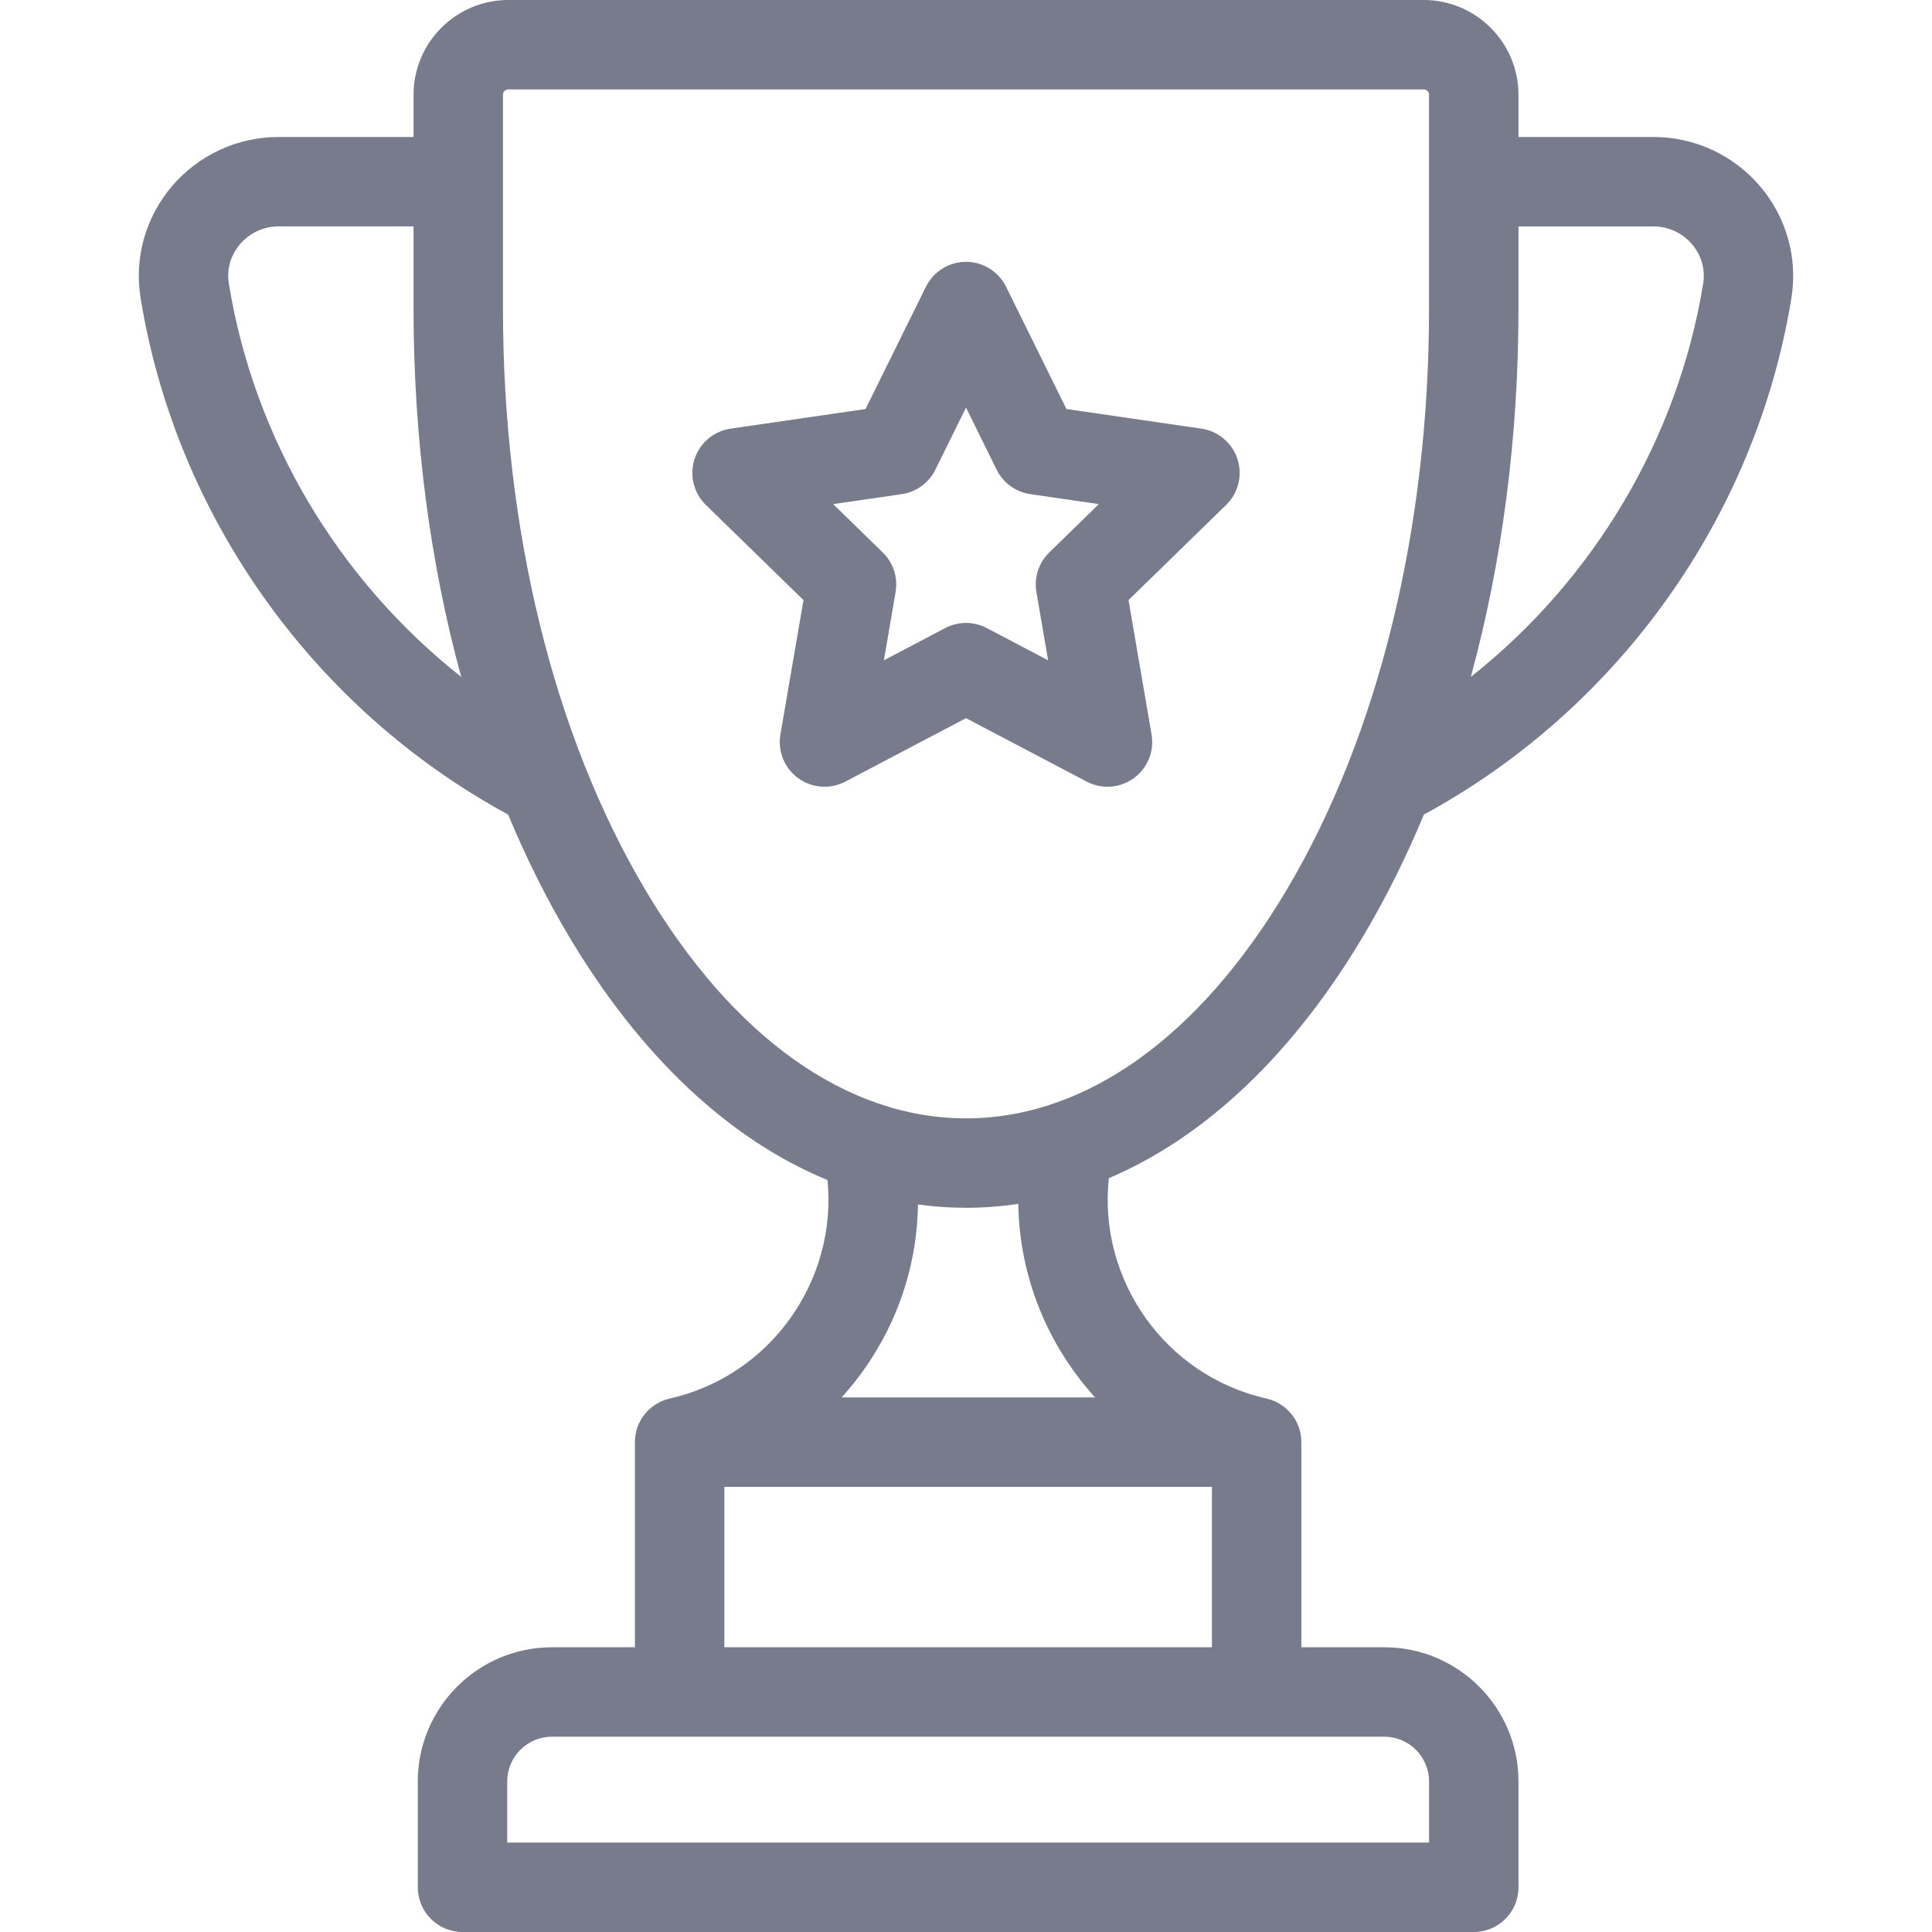
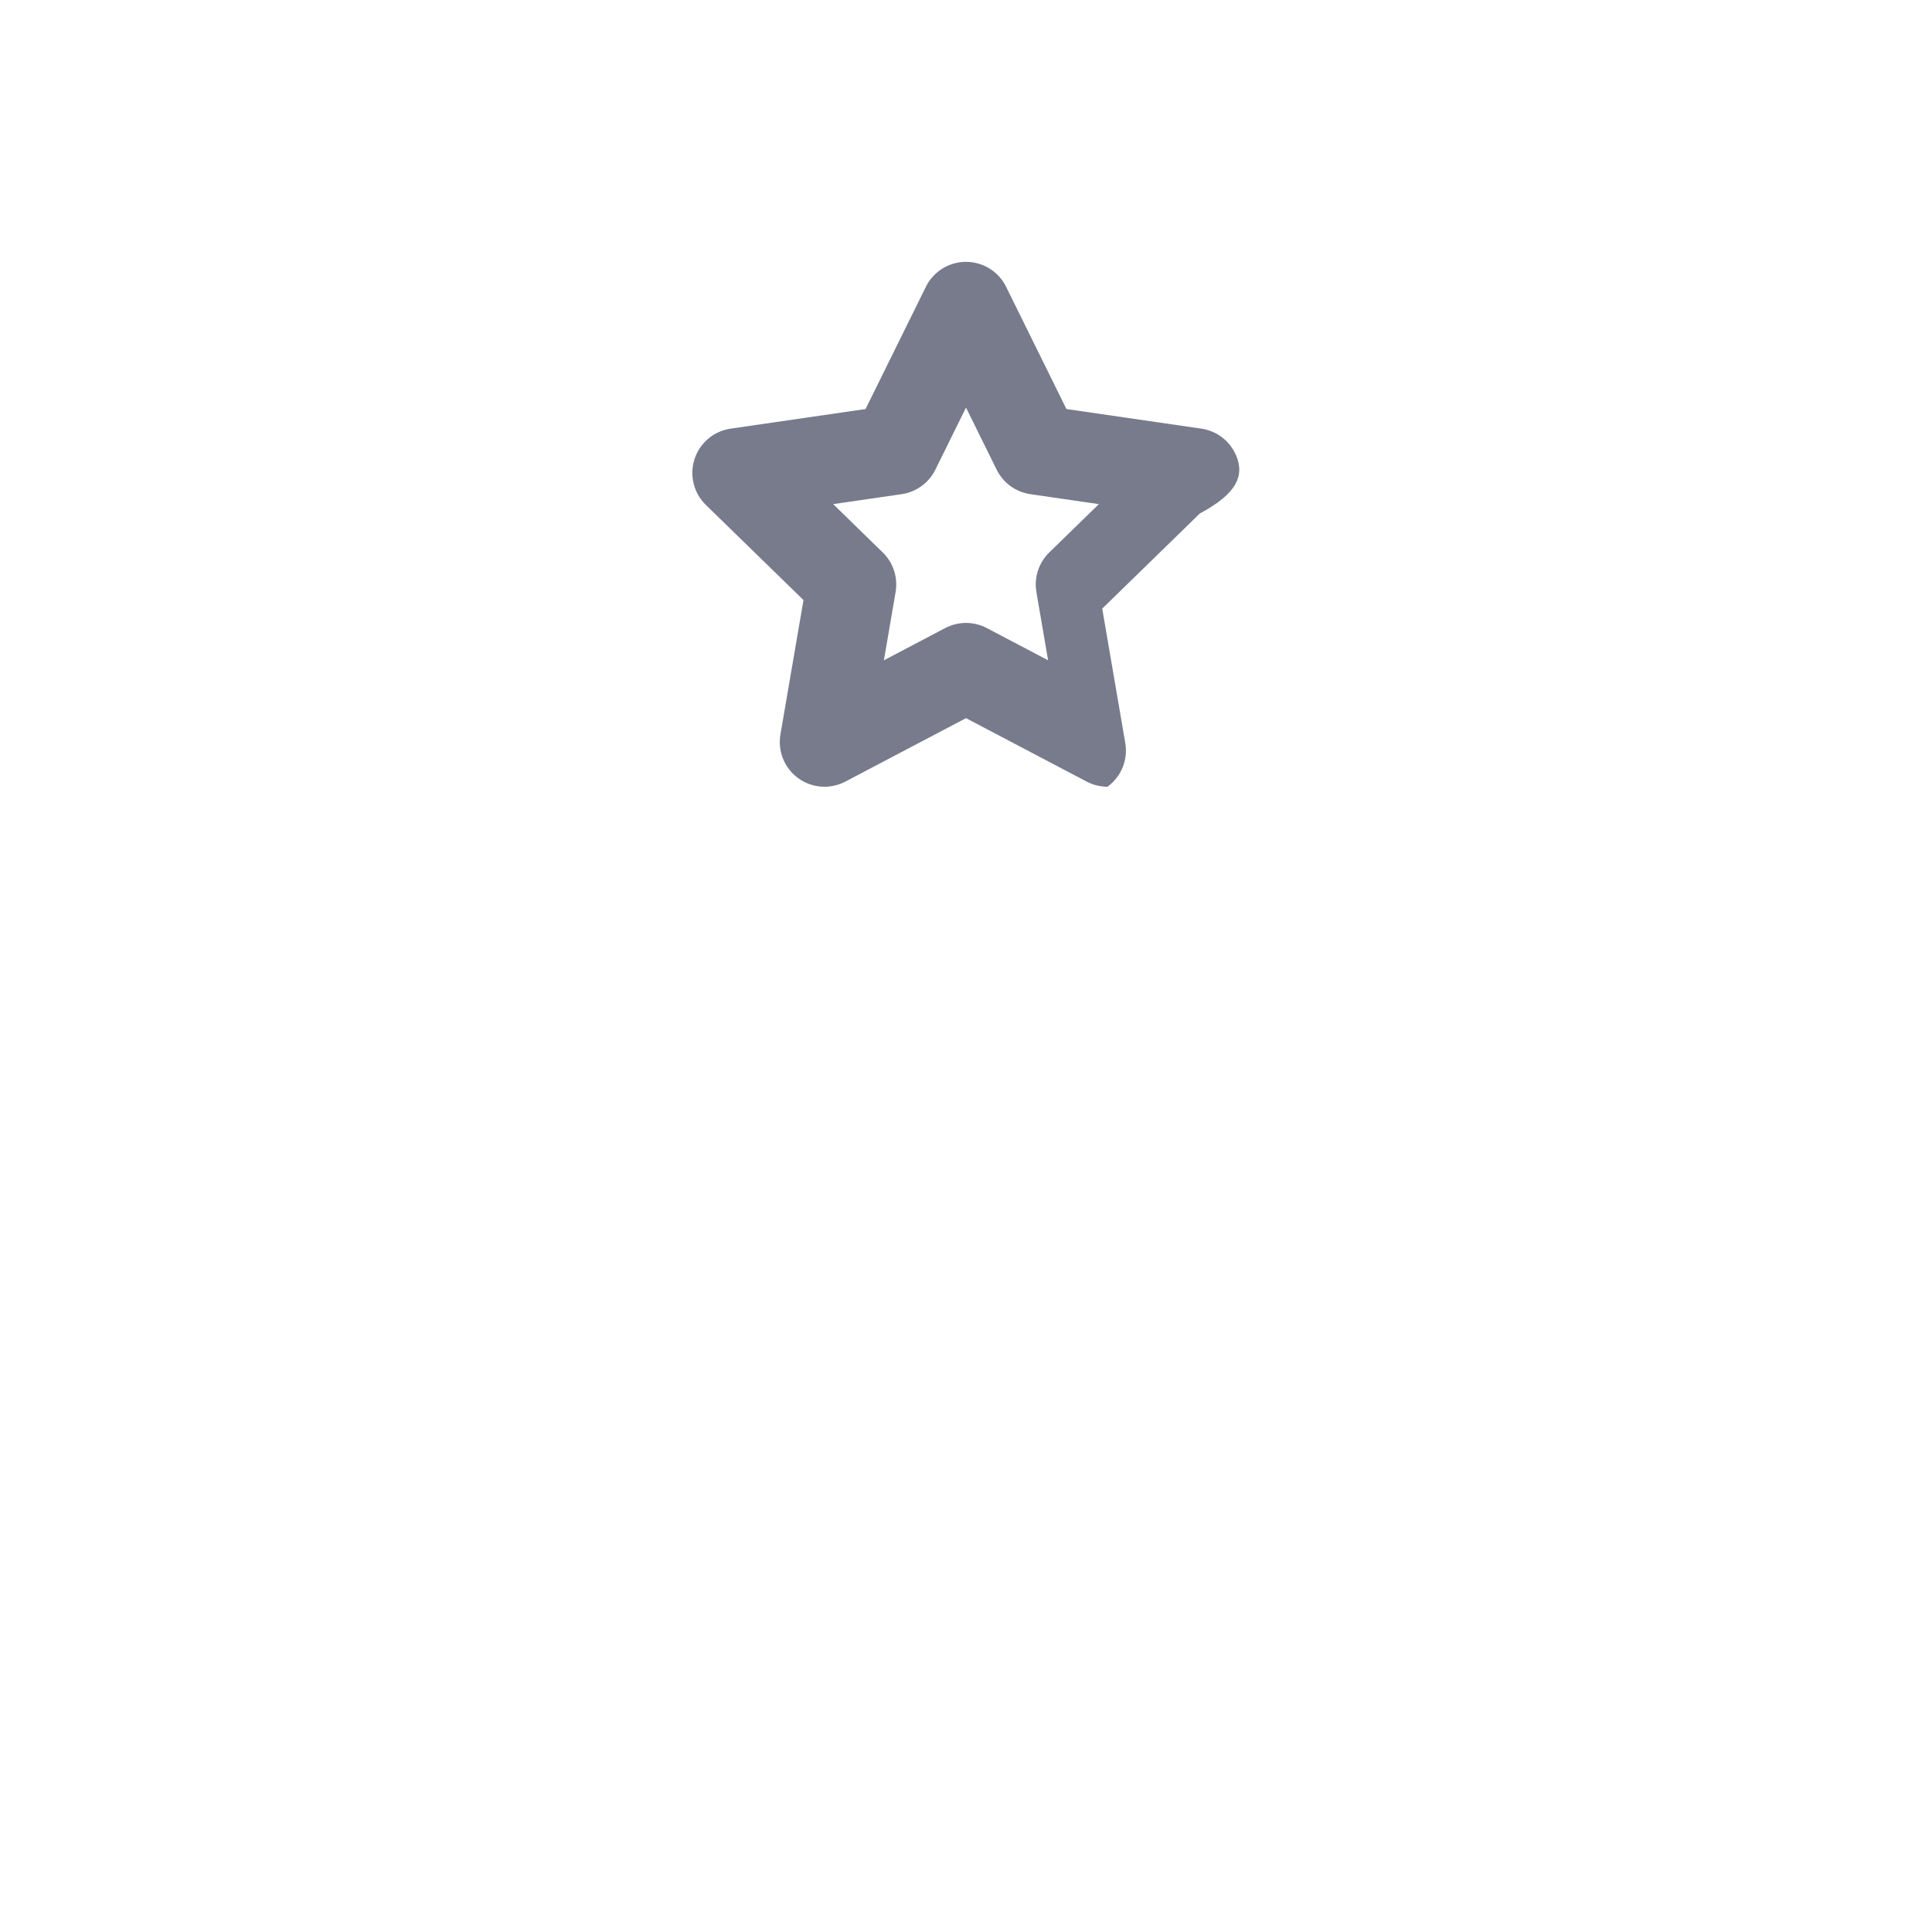
<svg xmlns="http://www.w3.org/2000/svg" version="1.1" id="Layer_1" x="0px" y="0px" viewBox="0 0 511.999 511.999" style="enable-background:new 0 0 511.999 511.999;" xml:space="preserve" width="512px" height="512px">
  <g>
    <g>
-       <path d="M466.45,49.374c-7.065-8.308-17.368-13.071-28.267-13.071H402.41v-11.19C402.41,11.266,391.143,0,377.297,0H134.705    c-13.848,0-25.112,11.266-25.112,25.112v11.19H73.816c-10.899,0-21.203,4.764-28.267,13.071    c-6.992,8.221-10.014,19.019-8.289,29.624c9.4,57.8,45.775,108.863,97.4,136.872c4.717,11.341,10.059,22.083,16.008,32.091    c19.002,31.975,42.625,54.073,68.627,64.76c2.635,26.644-15.094,51.885-41.794,57.9c-0.057,0.013-0.097,0.033-0.153,0.046    c-5.211,1.245-9.09,5.921-9.09,11.513v54.363h-21.986c-19.602,0-35.549,15.947-35.549,35.549v28.058    c0,6.545,5.305,11.85,11.85,11.85H390.56c6.545,0,11.85-5.305,11.85-11.85v-28.058c0-19.602-15.947-35.549-35.549-35.549h-21.988    V382.18c0-5.603-3.893-10.286-9.118-11.52c-0.049-0.012-0.096-0.028-0.145-0.04c-26.902-6.055-44.664-31.55-41.752-58.394    c25.548-10.86,48.757-32.761,67.479-64.264c5.949-10.009,11.29-20.752,16.008-32.095c51.622-28.01,87.995-79.072,97.395-136.87    C476.465,68.392,473.443,57.595,466.45,49.374z M60.652,75.192c-0.616-3.787,0.431-7.504,2.949-10.466    c2.555-3.004,6.277-4.726,10.214-4.726h35.777v21.802c0,34.186,4.363,67.3,12.632,97.583    C89.728,153.706,67.354,116.403,60.652,75.192z M366.861,460.243c6.534,0,11.85,5.316,11.85,11.85v16.208H134.422v-16.208    c0-6.534,5.316-11.85,11.85-11.85H366.861z M321.173,394.03v42.513H191.96V394.03H321.173z M223.037,370.331    c2.929-3.224,5.607-6.719,8.002-10.46c7.897-12.339,12.042-26.357,12.228-40.674c4.209,0.573,8.457,0.88,12.741,0.88    c4.661,0,9.279-0.358,13.852-1.036c0.27,19.239,7.758,37.45,20.349,51.289H223.037z M378.709,81.803    c0,58.379-13.406,113.089-37.747,154.049c-23.192,39.03-53.364,60.525-84.956,60.525c-31.597,0-61.771-21.494-84.966-60.523    c-24.342-40.961-37.748-95.671-37.748-154.049V25.112c0-0.78,0.634-1.413,1.412-1.413h242.591c0.78,0,1.414,0.634,1.414,1.413    V81.803z M451.348,75.192c-6.702,41.208-29.074,78.51-61.569,104.191c8.268-30.283,12.631-63.395,12.631-97.58V60.001h35.773    c3.938,0,7.66,1.723,10.214,4.726C450.915,67.688,451.963,71.405,451.348,75.192z" fill="#777b8c" />
-     </g>
+       </g>
  </g>
  <g>
    <g>
-       <path d="M327.941,121.658c-1.395-4.288-5.103-7.414-9.566-8.064l-35.758-5.196l-15.991-32.402    c-1.997-4.044-6.116-6.605-10.626-6.605c-4.511,0-8.63,2.561-10.626,6.605l-15.991,32.402l-35.758,5.196    c-4.464,0.648-8.172,3.775-9.566,8.065c-1.393,4.291-0.231,8.999,2.999,12.148l25.875,25.221l-6.109,35.613    c-0.763,4.446,1.064,8.938,4.714,11.59c3.648,2.651,8.487,3,12.479,0.902L256,190.32l31.982,16.813    c1.734,0.911,3.627,1.36,5.512,1.36c2.456,0,4.902-0.763,6.966-2.263c3.65-2.652,5.477-7.144,4.714-11.59l-6.109-35.613    l25.875-25.221C328.172,130.658,329.334,125.949,327.941,121.658z M278.064,146.405c-2.793,2.722-4.068,6.644-3.408,10.489    l3.102,18.09l-16.245-8.541c-1.725-0.908-3.62-1.36-5.514-1.36c-1.894,0-3.788,0.454-5.514,1.36l-16.245,8.541l3.102-18.09    c0.66-3.844-0.615-7.766-3.408-10.489l-13.141-12.81l18.162-2.64c3.859-0.56,7.196-2.985,8.922-6.482l8.123-16.458l8.122,16.458    c1.727,3.497,5.062,5.921,8.922,6.482l18.162,2.64L278.064,146.405z" fill="#777b8c" />
+       <path d="M327.941,121.658c-1.395-4.288-5.103-7.414-9.566-8.064l-35.758-5.196l-15.991-32.402    c-1.997-4.044-6.116-6.605-10.626-6.605c-4.511,0-8.63,2.561-10.626,6.605l-15.991,32.402l-35.758,5.196    c-4.464,0.648-8.172,3.775-9.566,8.065c-1.393,4.291-0.231,8.999,2.999,12.148l25.875,25.221l-6.109,35.613    c-0.763,4.446,1.064,8.938,4.714,11.59c3.648,2.651,8.487,3,12.479,0.902L256,190.32l31.982,16.813    c1.734,0.911,3.627,1.36,5.512,1.36c3.65-2.652,5.477-7.144,4.714-11.59l-6.109-35.613    l25.875-25.221C328.172,130.658,329.334,125.949,327.941,121.658z M278.064,146.405c-2.793,2.722-4.068,6.644-3.408,10.489    l3.102,18.09l-16.245-8.541c-1.725-0.908-3.62-1.36-5.514-1.36c-1.894,0-3.788,0.454-5.514,1.36l-16.245,8.541l3.102-18.09    c0.66-3.844-0.615-7.766-3.408-10.489l-13.141-12.81l18.162-2.64c3.859-0.56,7.196-2.985,8.922-6.482l8.123-16.458l8.122,16.458    c1.727,3.497,5.062,5.921,8.922,6.482l18.162,2.64L278.064,146.405z" fill="#777b8c" />
    </g>
  </g>
  <g>
</g>
  <g>
</g>
  <g>
</g>
  <g>
</g>
  <g>
</g>
  <g>
</g>
  <g>
</g>
  <g>
</g>
  <g>
</g>
  <g>
</g>
  <g>
</g>
  <g>
</g>
  <g>
</g>
  <g>
</g>
  <g>
</g>
</svg>